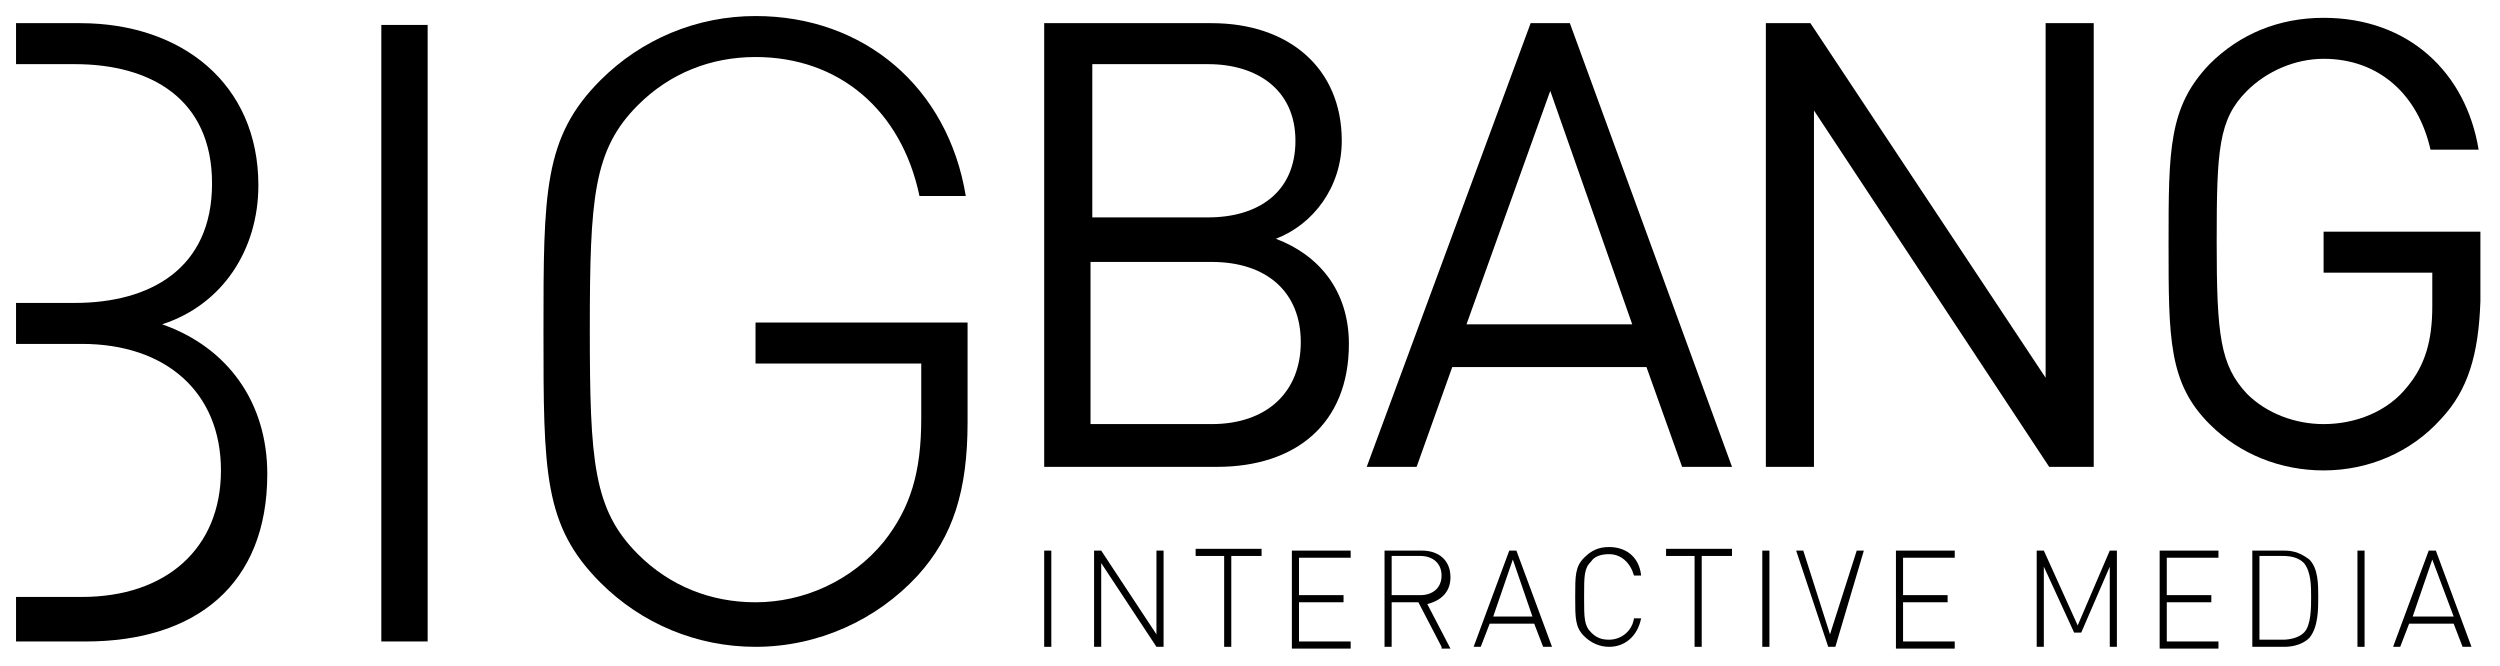
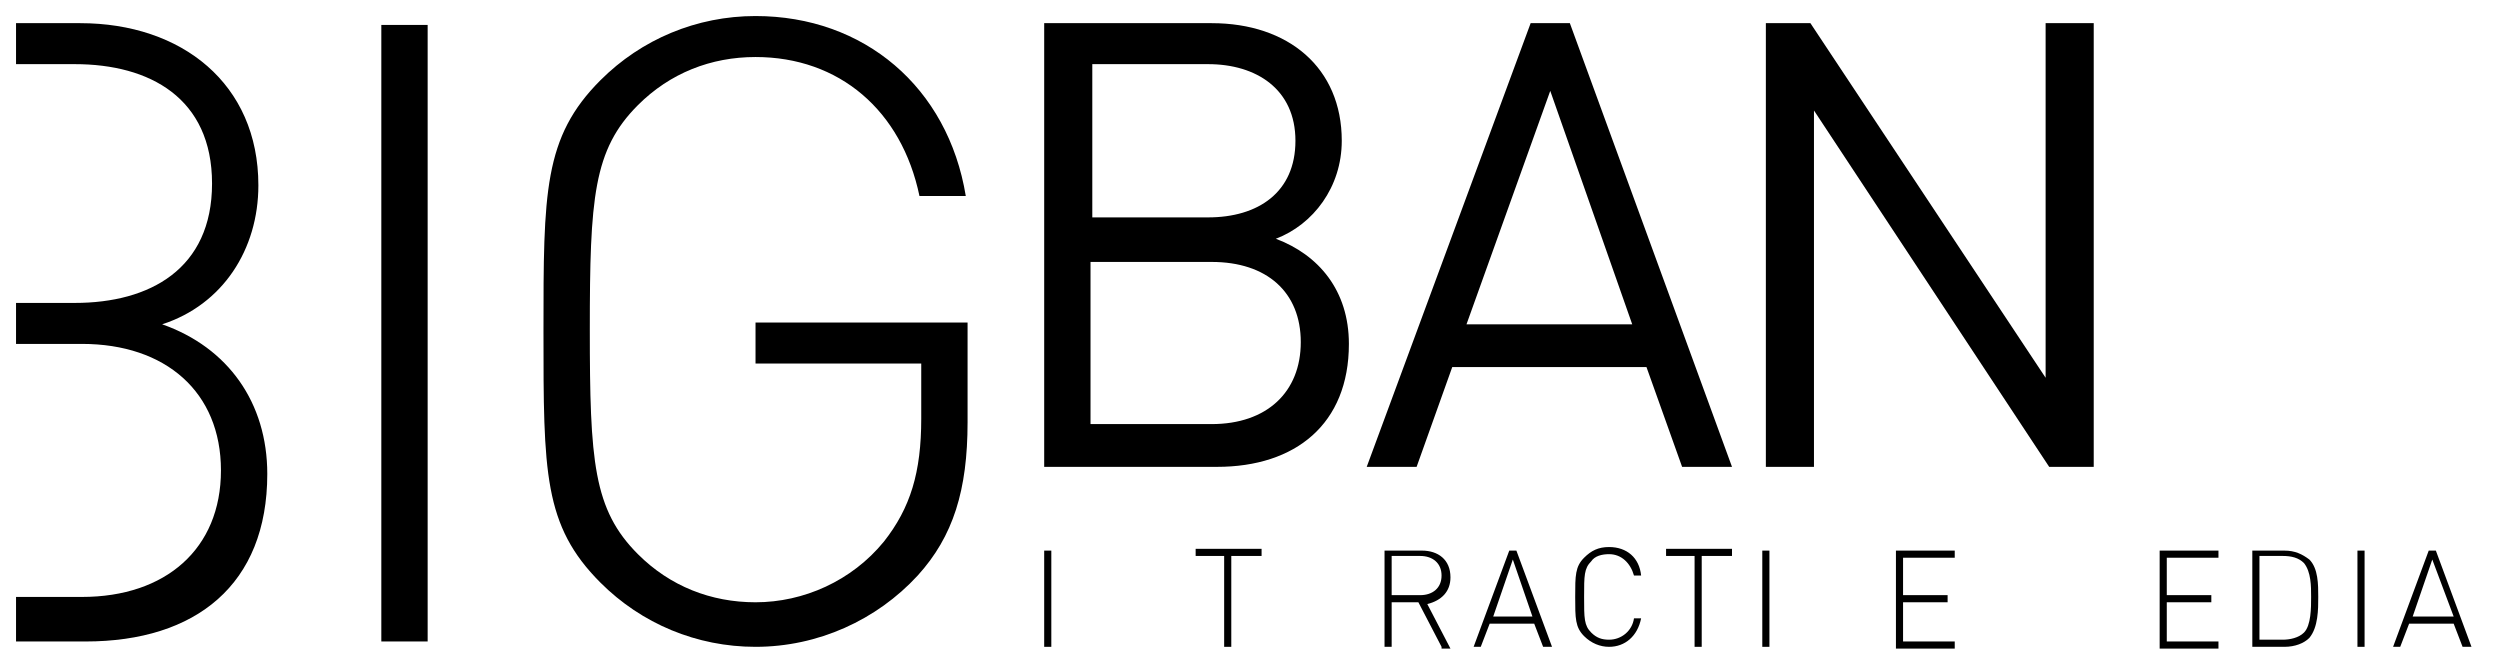
<svg xmlns="http://www.w3.org/2000/svg" version="1.1" id="Calque_1" x="0px" y="0px" viewBox="0 0 140.3 37.4" style="enable-background:new 0 0 140.3 37.4;" xml:space="preserve">
  <g>
    <path d="M68.3,26.2h-9.7V1.3H68c4.3,0,7.3,2.5,7.3,6.6c0,2.6-1.6,4.7-3.7,5.5c2.4,0.9,4.1,2.9,4.1,5.9   C75.7,23.8,72.7,26.2,68.3,26.2z M67.8,3.6h-6.5v8.6h6.5c2.8,0,4.9-1.4,4.9-4.3S70.5,3.6,67.8,3.6z M68,14.7h-6.8v9.1H68   c3.1,0,5-1.8,5-4.6C73,16.4,71.1,14.7,68,14.7z" />
    <path d="M94.4,26.2l-2-5.6H81.5l-2,5.6h-2.8l9.2-24.9h2.2l9.1,24.9H94.4z M87,5.1l-4.7,13.1h9.3L87,5.1z" />
    <path d="M115,26.2l-13.2-20v20h-2.7V1.3h2.5l13.2,19.9V1.3h2.7v24.9H115z" />
-     <path d="M137,23.5c-1.7,1.9-4.1,2.9-6.6,2.9c-2.4,0-4.7-0.9-6.4-2.6c-2.3-2.3-2.3-4.8-2.3-10.1c0-5.3,0-7.7,2.3-10.1   c1.7-1.7,3.9-2.6,6.4-2.6c4.8,0,8,3.1,8.7,7.4h-2.7c-0.7-3.1-2.9-5.1-6-5.1c-1.6,0-3.2,0.7-4.3,1.8c-1.6,1.6-1.7,3.3-1.7,8.5   c0,5.2,0.2,6.9,1.7,8.5c1.1,1.1,2.7,1.7,4.3,1.7c1.8,0,3.6-0.7,4.7-2.1c1-1.2,1.4-2.6,1.4-4.5v-1.9h-6.1v-2.3h8.8v3.9   C139.1,19.9,138.5,21.9,137,23.5z" />
  </g>
  <g>
    <path d="M21.4,36V1.4h2.6V36H21.4z" />
    <path d="M51.5,32.3c-2.3,2.5-5.6,4-9.1,4c-3.3,0-6.4-1.3-8.7-3.6c-3.2-3.2-3.2-6.2-3.2-14.1c0-7.8,0-10.9,3.2-14.1   c2.3-2.3,5.4-3.6,8.7-3.6c6.1,0,10.8,4,11.8,10.1h-2.6c-1-4.8-4.5-7.8-9.2-7.8c-2.5,0-4.8,0.9-6.6,2.7c-2.5,2.5-2.7,5.2-2.7,12.6   s0.2,10.1,2.7,12.6c1.8,1.8,4.1,2.7,6.6,2.7c2.7,0,5.4-1.2,7.2-3.4c1.5-1.9,2.1-3.9,2.1-6.9v-3.1h-9.3v-2.3h11.9v5.6   C54.3,27.5,53.5,30.1,51.5,32.3z" />
    <path d="M9.1,18.2c3.4-1.1,5.4-4.2,5.4-7.8c0-5.7-4.3-9.1-10-9.1H0.9v2.3h3.3c4.2,0,7.7,1.9,7.7,6.7c0,4.8-3.5,6.7-7.7,6.7H0.9v2.3   h3.7c4.7,0,7.8,2.7,7.8,7.1c0,4.4-3.1,7.1-7.8,7.1H0.9V36h3.9C11,36,15,32.8,15,26.6C15,22.6,12.8,19.5,9.1,18.2z" />
  </g>
  <g>
    <path d="M58.6,36.3v-5.4H59v5.4H58.6z" />
-     <path d="M64.9,36.3l-3.1-4.7v4.7h-0.4v-5.4h0.4l3.1,4.7v-4.7h0.4v5.4H64.9z" />
    <path d="M69.1,31.2v5.1h-0.4v-5.1h-1.6v-0.4h3.7v0.4H69.1z" />
-     <path d="M72.5,36.3v-5.4h3.3v0.4h-2.9v2.1h2.5v0.4h-2.5v2.2h2.9v0.4H72.5z" />
    <path d="M80.9,36.3l-1.3-2.5h-1.5v2.5h-0.4v-5.4h2.1c0.9,0,1.6,0.5,1.6,1.5c0,0.8-0.5,1.3-1.3,1.5l1.3,2.5H80.9z M79.7,31.2h-1.6   v2.2h1.6c0.7,0,1.2-0.4,1.2-1.1C80.9,31.6,80.4,31.2,79.7,31.2z" />
    <path d="M86.6,36.3l-0.5-1.3h-2.5l-0.5,1.3h-0.4l2-5.4h0.4l2,5.4H86.6z M84.9,31.4l-1.1,3.2H86L84.9,31.4z" />
    <path d="M90.3,36.3c-0.5,0-1-0.2-1.4-0.6c-0.5-0.5-0.5-1-0.5-2.2s0-1.7,0.5-2.2c0.4-0.4,0.8-0.6,1.4-0.6c1,0,1.7,0.6,1.8,1.6h-0.4   c-0.2-0.7-0.7-1.2-1.4-1.2c-0.4,0-0.8,0.1-1,0.4c-0.4,0.4-0.4,0.8-0.4,2c0,1.2,0,1.6,0.4,2c0.3,0.3,0.6,0.4,1,0.4   c0.7,0,1.3-0.5,1.4-1.2h0.4C91.9,35.7,91.2,36.3,90.3,36.3z" />
    <path d="M95.5,31.2v5.1h-0.4v-5.1h-1.6v-0.4h3.7v0.4H95.5z" />
    <path d="M98.9,36.3v-5.4h0.4v5.4H98.9z" />
-     <path d="M103,36.3h-0.4l-1.8-5.4h0.4l1.5,4.7l1.5-4.7h0.4L103,36.3z" />
    <path d="M106.4,36.3v-5.4h3.3v0.4h-2.9v2.1h2.5v0.4h-2.5v2.2h2.9v0.4H106.4z" />
-     <path d="M118.4,36.3v-4.5l-1.6,3.7h-0.4l-1.7-3.7v4.5h-0.4v-5.4h0.4l1.9,4.2l1.8-4.2h0.4v5.4H118.4z" />
    <path d="M121.2,36.3v-5.4h3.3v0.4h-2.9v2.1h2.5v0.4h-2.5v2.2h2.9v0.4H121.2z" />
    <path d="M129.6,35.8c-0.3,0.3-0.8,0.5-1.4,0.5h-1.8v-5.4h1.8c0.6,0,1,0.2,1.4,0.5c0.5,0.5,0.5,1.4,0.5,2.1   C130.1,34.2,130.1,35.2,129.6,35.8z M129.3,31.6c-0.3-0.3-0.7-0.4-1.2-0.4h-1.3v4.7h1.3c0.4,0,0.9-0.1,1.2-0.4   c0.4-0.4,0.4-1.4,0.4-2C129.7,32.9,129.7,32.1,129.3,31.6z" />
    <path d="M132.3,36.3v-5.4h0.4v5.4H132.3z" />
    <path d="M138.2,36.3l-0.5-1.3h-2.5l-0.5,1.3h-0.4l2-5.4h0.4l2,5.4H138.2z M136.5,31.4l-1.1,3.2h2.3L136.5,31.4z" />
  </g>
</svg>